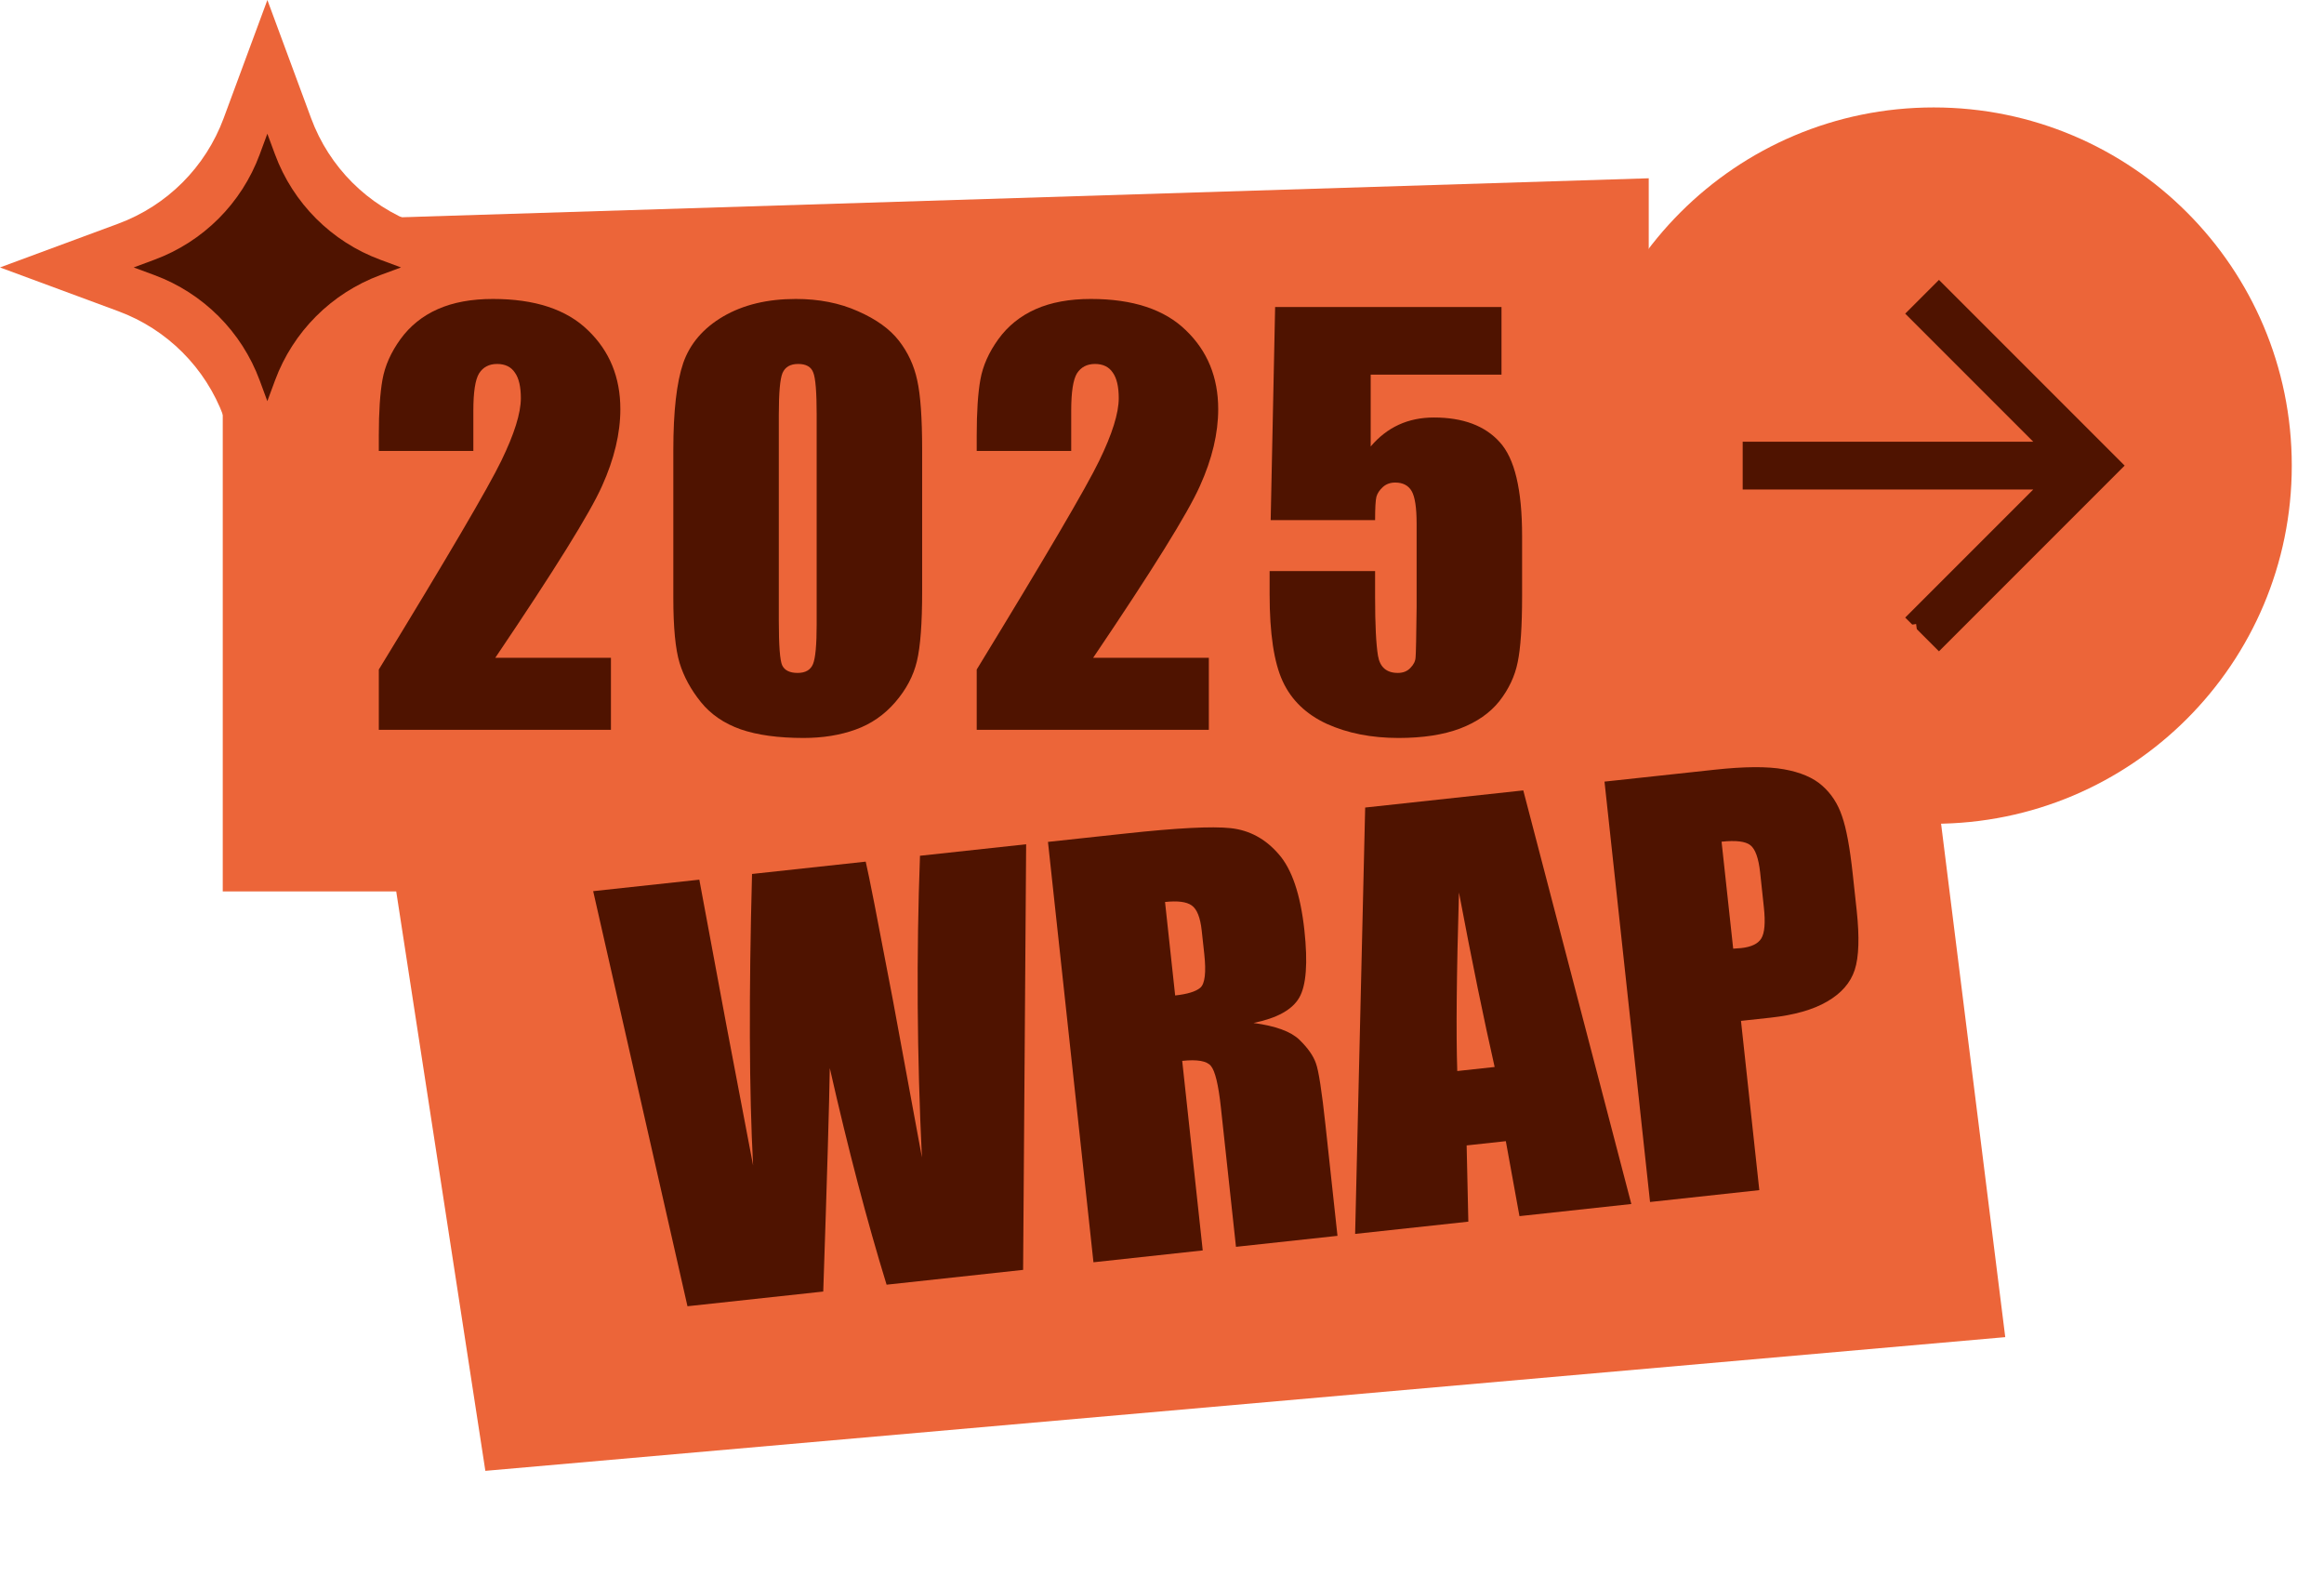
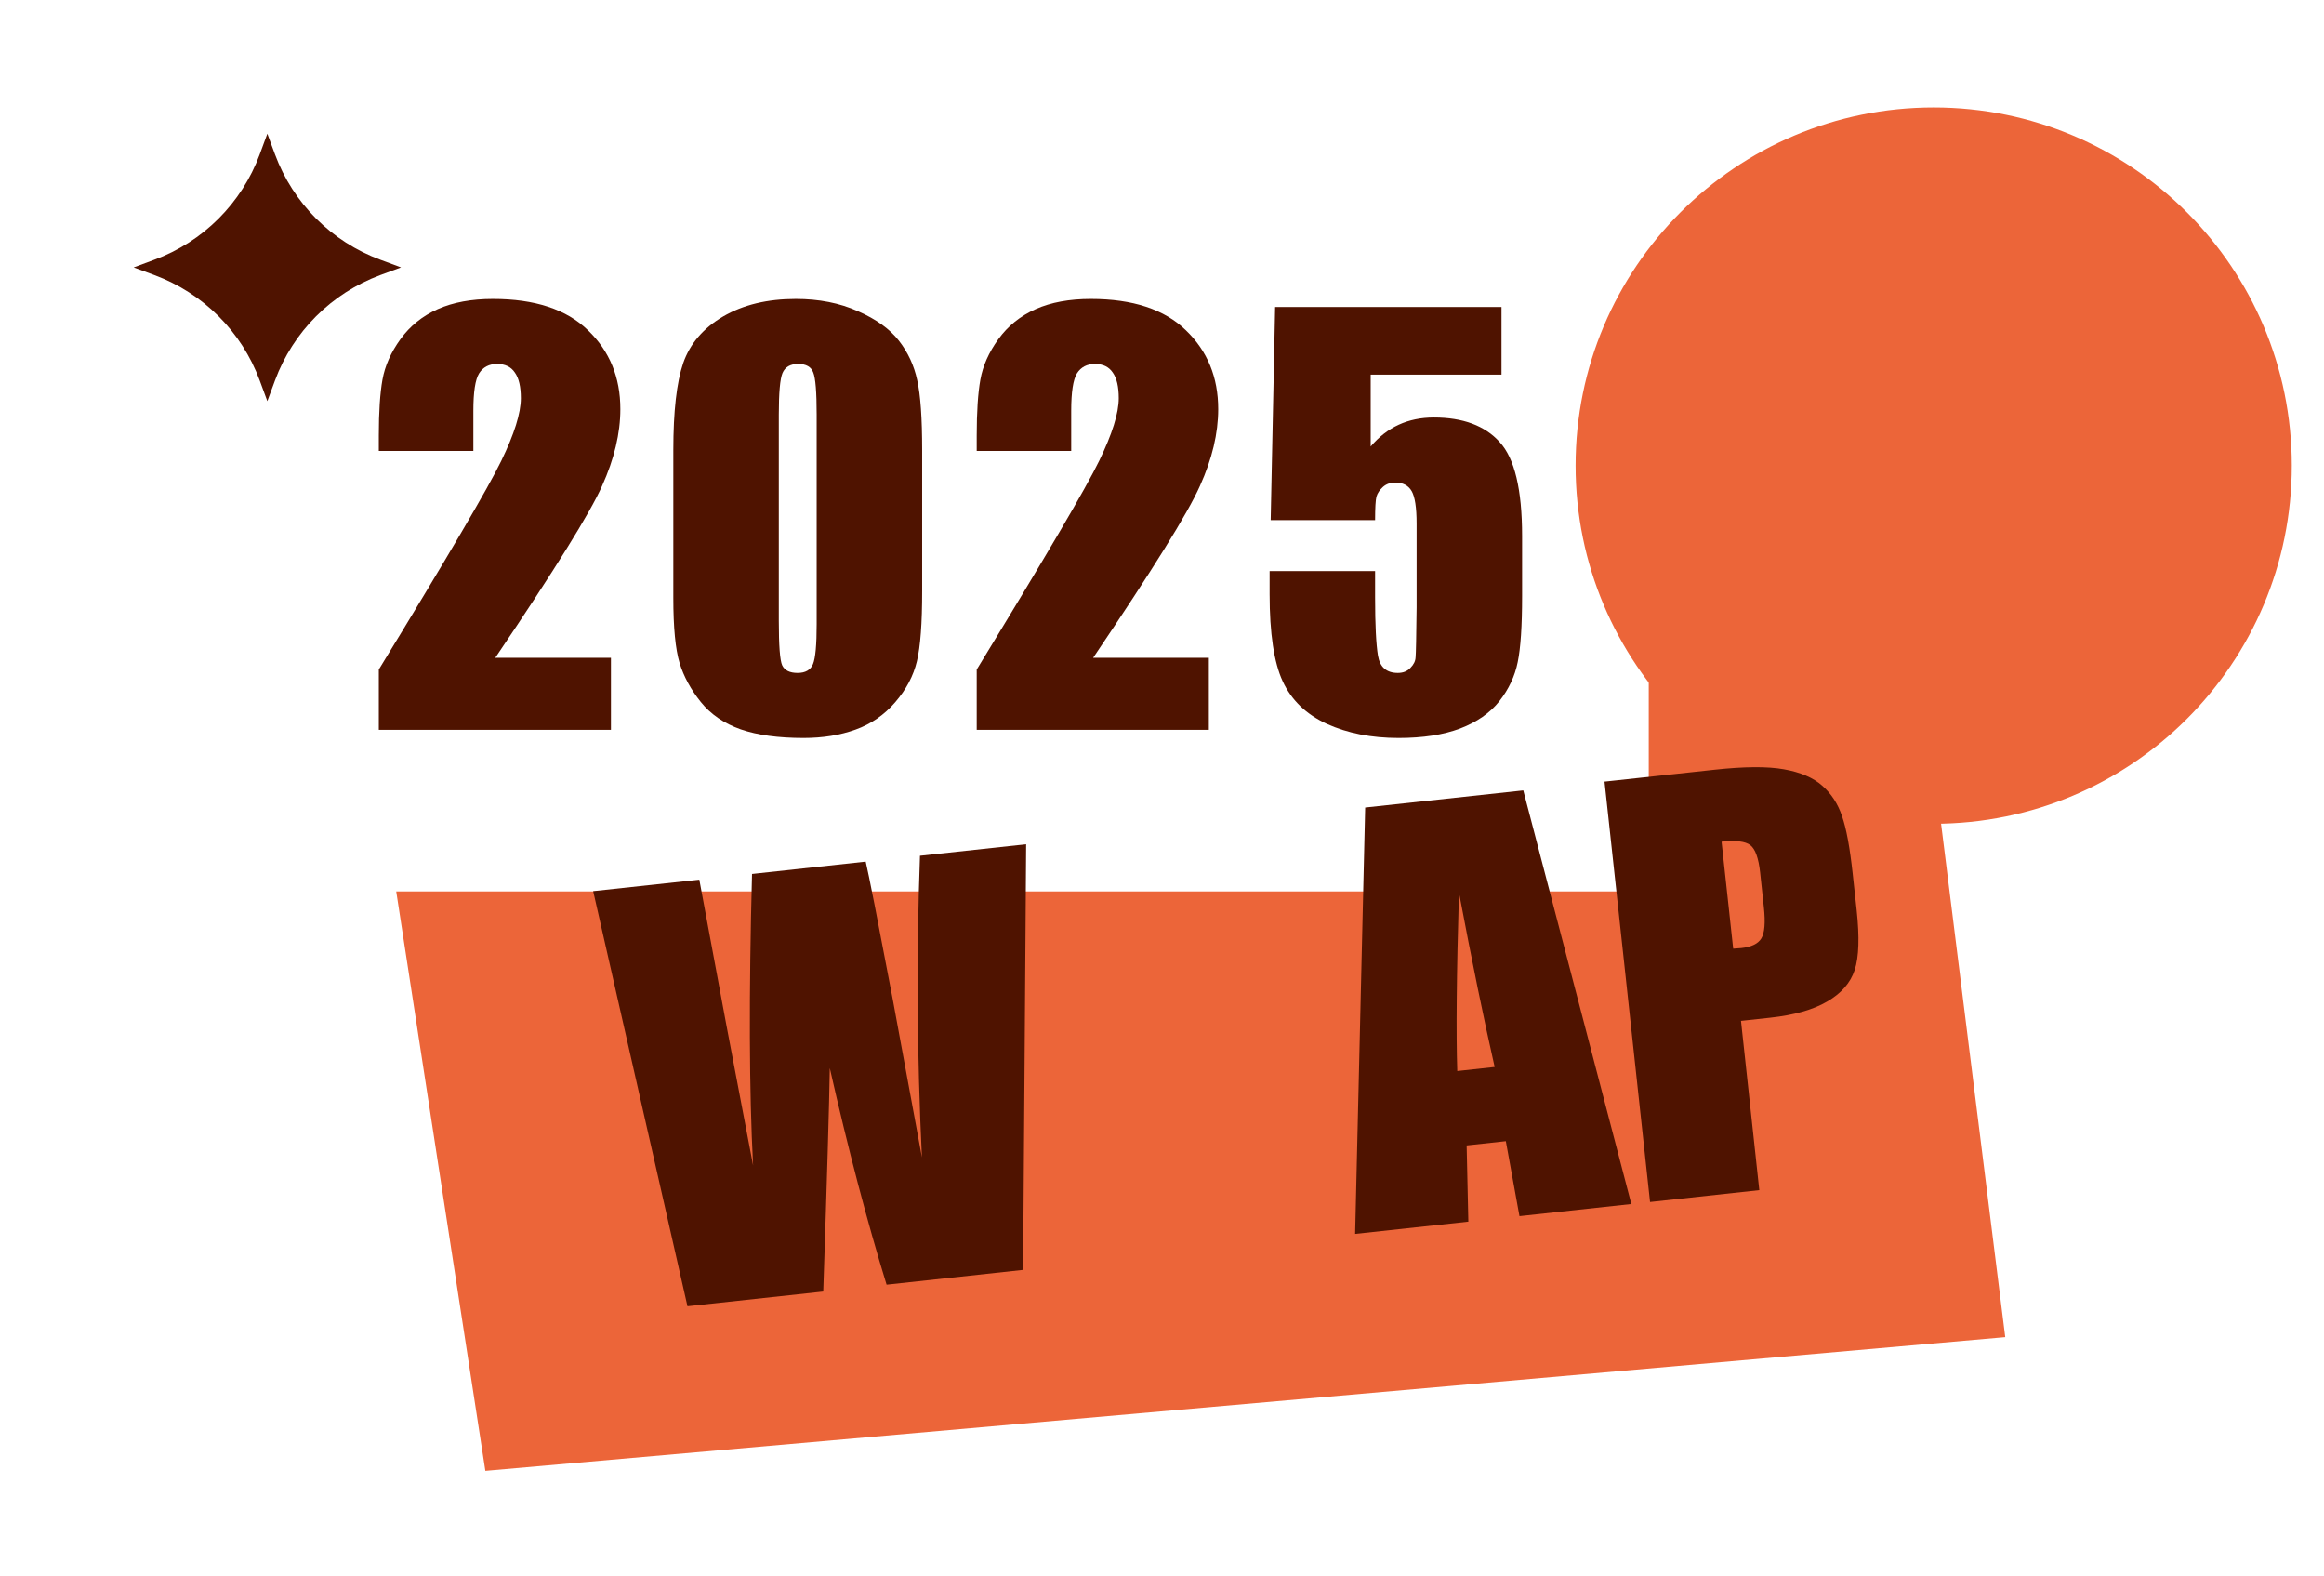
<svg xmlns="http://www.w3.org/2000/svg" width="59" height="40" viewBox="0 0 59 40" fill="none">
  <path d="M40 11.818C40 6.797 44.07 2.727 49.091 2.727C54.112 2.727 58.182 6.797 58.182 11.818C58.182 16.839 54.112 20.909 49.091 20.909C44.07 20.909 40 16.839 40 11.818Z" fill="#EC6539" />
  <g clip-path="url(#clip0_16451_52497)">
    <path d="M51.619 11.212L48.368 7.961L49.225 7.104L53.939 11.818L49.225 16.532L48.368 15.675L51.619 12.424H44.242V11.212H51.619Z" fill="#4F1300" />
  </g>
-   <path d="M6.788 0L7.899 3.003C8.357 4.242 9.334 5.218 10.573 5.677L13.576 6.788L10.573 7.899C9.334 8.357 8.357 9.334 7.899 10.573L6.788 13.576L5.677 10.573C5.218 9.334 4.242 8.357 3.003 7.899L0 6.788L3.003 5.677C4.242 5.218 5.218 4.242 5.677 3.003L6.788 0Z" fill="#EC6539" />
-   <path d="M41.857 4.525L5.655 5.656V22.626H10.059L12.322 37.333L50.908 33.939L48.645 15.838L41.857 16.97V4.525Z" fill="#EC6539" />
+   <path d="M41.857 4.525V22.626H10.059L12.322 37.333L50.908 33.939L48.645 15.838L41.857 16.97V4.525Z" fill="#EC6539" />
  <path d="M38.119 7.793V9.51H34.798V11.333C35.213 10.842 35.748 10.597 36.402 10.597C37.14 10.597 37.697 10.805 38.072 11.22C38.452 11.631 38.642 12.425 38.642 13.6V15.131C38.642 15.891 38.605 16.45 38.53 16.808C38.459 17.162 38.304 17.491 38.066 17.796C37.827 18.097 37.493 18.329 37.065 18.492C36.641 18.651 36.121 18.731 35.507 18.731C34.818 18.731 34.21 18.611 33.684 18.373C33.158 18.13 32.785 17.77 32.564 17.292C32.343 16.815 32.232 16.077 32.232 15.078V14.495H34.91V15.164C34.91 15.858 34.935 16.351 34.983 16.643C35.032 16.934 35.2 17.08 35.487 17.08C35.62 17.08 35.726 17.038 35.805 16.954C35.889 16.87 35.934 16.78 35.938 16.682C35.947 16.585 35.956 16.163 35.964 15.416V13.289C35.964 12.886 35.922 12.612 35.839 12.466C35.755 12.321 35.615 12.248 35.421 12.248C35.297 12.248 35.193 12.285 35.109 12.36C35.025 12.436 34.97 12.517 34.944 12.606C34.922 12.69 34.91 12.889 34.91 13.202H32.259L32.372 7.793L38.119 7.793Z" fill="#4F1300" />
  <path d="M30.689 16.696V18.525H24.796V16.994C26.541 14.139 27.578 12.374 27.905 11.697C28.236 11.017 28.402 10.487 28.402 10.107C28.402 9.815 28.351 9.598 28.25 9.457C28.152 9.311 28.002 9.238 27.799 9.238C27.596 9.238 27.443 9.318 27.341 9.477C27.244 9.636 27.195 9.952 27.195 10.425V11.446H24.796V11.055C24.796 10.454 24.827 9.981 24.889 9.636C24.951 9.287 25.103 8.944 25.346 8.608C25.589 8.273 25.905 8.019 26.294 7.846C26.683 7.674 27.149 7.588 27.693 7.588C28.758 7.588 29.562 7.853 30.106 8.383C30.654 8.909 30.927 9.576 30.927 10.385C30.927 10.999 30.773 11.649 30.463 12.334C30.159 13.019 29.255 14.473 27.752 16.696H30.689Z" fill="#4F1300" />
  <path d="M23.411 11.426V15.005C23.411 15.818 23.367 16.411 23.278 16.782C23.19 17.153 23.007 17.5 22.728 17.823C22.45 18.145 22.114 18.377 21.721 18.518C21.327 18.66 20.888 18.731 20.401 18.731C19.761 18.731 19.228 18.658 18.804 18.512C18.38 18.362 18.042 18.13 17.79 17.816C17.538 17.502 17.359 17.173 17.253 16.828C17.147 16.479 17.094 15.927 17.094 15.171V11.426C17.094 10.44 17.178 9.702 17.346 9.212C17.518 8.721 17.856 8.328 18.36 8.032C18.868 7.736 19.482 7.588 20.203 7.588C20.79 7.588 21.316 7.691 21.78 7.899C22.244 8.102 22.591 8.352 22.821 8.648C23.051 8.944 23.206 9.278 23.285 9.649C23.369 10.02 23.411 10.613 23.411 11.426ZM20.733 10.524C20.733 9.954 20.704 9.598 20.647 9.457C20.594 9.311 20.466 9.238 20.262 9.238C20.063 9.238 19.931 9.316 19.865 9.47C19.803 9.62 19.772 9.972 19.772 10.524V15.761C19.772 16.384 19.8 16.76 19.858 16.888C19.92 17.016 20.05 17.08 20.249 17.08C20.448 17.08 20.578 17.005 20.64 16.855C20.702 16.704 20.733 16.366 20.733 15.841V10.524Z" fill="#4F1300" />
  <path d="M15.51 16.696V18.525H9.617L9.617 16.994C11.363 14.139 12.399 12.374 12.726 11.697C13.057 11.017 13.223 10.487 13.223 10.107C13.223 9.815 13.172 9.598 13.071 9.457C12.974 9.311 12.823 9.238 12.62 9.238C12.417 9.238 12.264 9.318 12.163 9.477C12.065 9.636 12.017 9.952 12.017 10.425V11.446H9.617V11.055C9.617 10.454 9.648 9.981 9.71 9.636C9.772 9.287 9.924 8.944 10.167 8.608C10.41 8.273 10.726 8.019 11.115 7.846C11.504 7.674 11.97 7.588 12.514 7.588C13.579 7.588 14.383 7.853 14.927 8.383C15.475 8.909 15.749 9.576 15.749 10.385C15.749 10.999 15.594 11.649 15.285 12.334C14.98 13.019 14.076 14.473 12.574 16.696H15.51Z" fill="#4F1300" />
  <path d="M40.734 19.839L43.529 19.537C44.284 19.455 44.871 19.451 45.288 19.526C45.709 19.601 46.033 19.739 46.26 19.941C46.49 20.143 46.658 20.4 46.763 20.713C46.872 21.021 46.963 21.509 47.035 22.177L47.136 23.107C47.209 23.788 47.193 24.292 47.086 24.619C46.979 24.946 46.746 25.213 46.386 25.421C46.031 25.629 45.55 25.765 44.944 25.831L44.199 25.912L44.664 30.208L41.89 30.509L40.734 19.839ZM43.706 21.364L44.001 24.079C44.08 24.075 44.148 24.07 44.206 24.064C44.46 24.036 44.63 23.956 44.713 23.822C44.8 23.684 44.822 23.417 44.779 23.022L44.685 22.145C44.645 21.78 44.562 21.549 44.436 21.452C44.31 21.354 44.067 21.325 43.706 21.364Z" fill="#4F1300" />
  <path d="M38.672 20.062L41.415 30.56L38.575 30.868L38.229 28.965L37.234 29.073L37.277 31.008L34.403 31.319L34.658 20.497L38.672 20.062ZM37.945 27.082C37.674 25.889 37.371 24.413 37.039 22.653C36.978 24.722 36.964 26.233 36.996 27.185L37.945 27.082Z" fill="#4F1300" />
-   <path d="M26.605 21.369L28.568 21.157C29.878 21.015 30.768 20.969 31.241 21.02C31.717 21.071 32.123 21.289 32.458 21.675C32.797 22.056 33.016 22.702 33.115 23.611C33.205 24.442 33.162 25.011 32.986 25.319C32.811 25.627 32.423 25.842 31.823 25.965C32.387 26.041 32.776 26.184 32.989 26.392C33.203 26.6 33.342 26.798 33.407 26.987C33.476 27.17 33.557 27.693 33.65 28.554L33.955 31.368L31.378 31.647L30.994 28.101C30.932 27.53 30.848 27.182 30.741 27.055C30.638 26.929 30.396 26.886 30.013 26.927L30.534 31.738L27.76 32.039L26.605 21.369ZM29.577 22.894L29.834 25.267C30.145 25.233 30.358 25.168 30.472 25.071C30.59 24.969 30.624 24.683 30.573 24.213L30.509 23.627C30.473 23.288 30.387 23.073 30.253 22.981C30.123 22.888 29.897 22.86 29.577 22.894Z" fill="#4F1300" />
  <path d="M26.051 21.429L25.974 32.232L22.508 32.608C22.014 31.003 21.533 29.17 21.066 27.11C21.052 28.013 20.997 29.904 20.9 32.782L17.453 33.155L15.059 22.619L17.754 22.328L18.441 26.02L19.119 29.581C19.019 27.711 19.01 25.245 19.092 22.183L21.978 21.87C22.052 22.178 22.28 23.34 22.663 25.357L23.405 29.377C23.279 26.781 23.263 24.229 23.356 21.721L26.051 21.429Z" fill="#4F1300" />
  <path d="M6.787 3.394L6.982 3.92C7.44 5.158 8.417 6.135 9.656 6.593L10.181 6.788L9.656 6.982C8.417 7.441 7.44 8.417 6.982 9.656L6.787 10.182L6.593 9.656C6.135 8.417 5.158 7.441 3.919 6.982L3.394 6.788L3.919 6.593C5.158 6.135 6.135 5.158 6.593 3.92L6.787 3.394Z" fill="#4F1300" />
  <defs>
    <clipPath id="clip0_16451_52497">
-       <rect width="14.546" height="14.546" fill="white" transform="translate(41.818 4.545)" />
-     </clipPath>
+       </clipPath>
  </defs>
</svg>